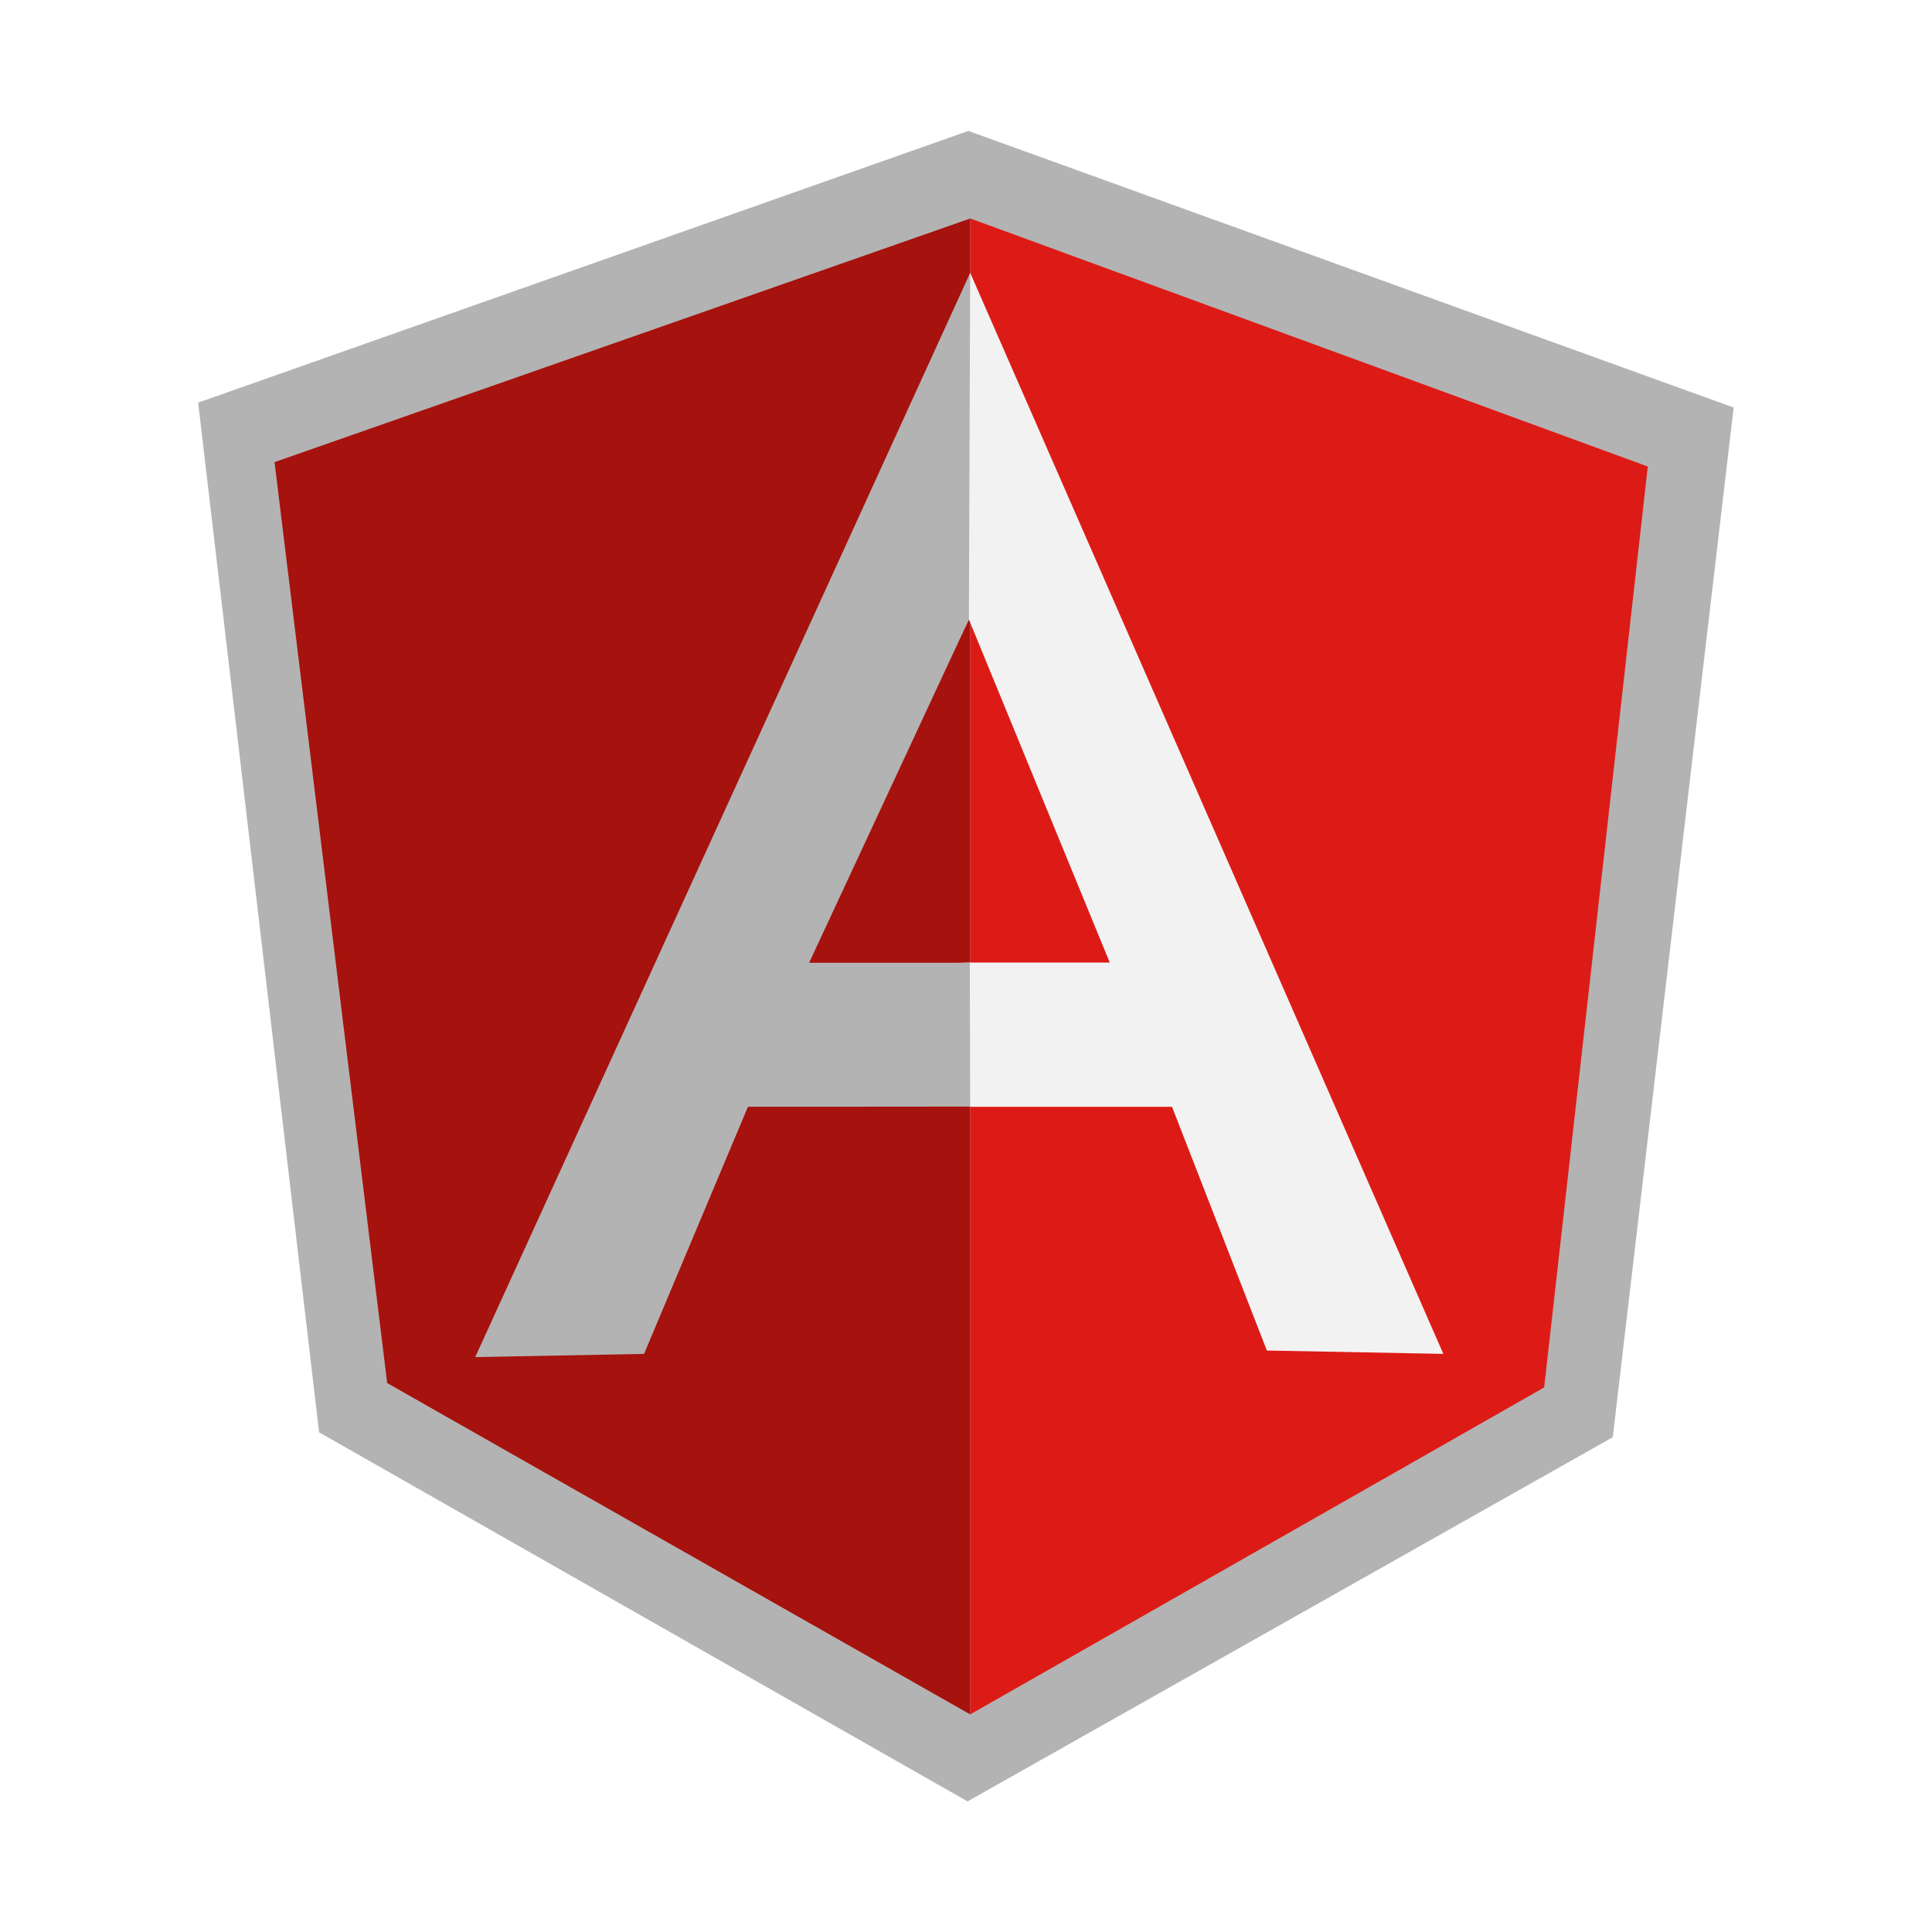
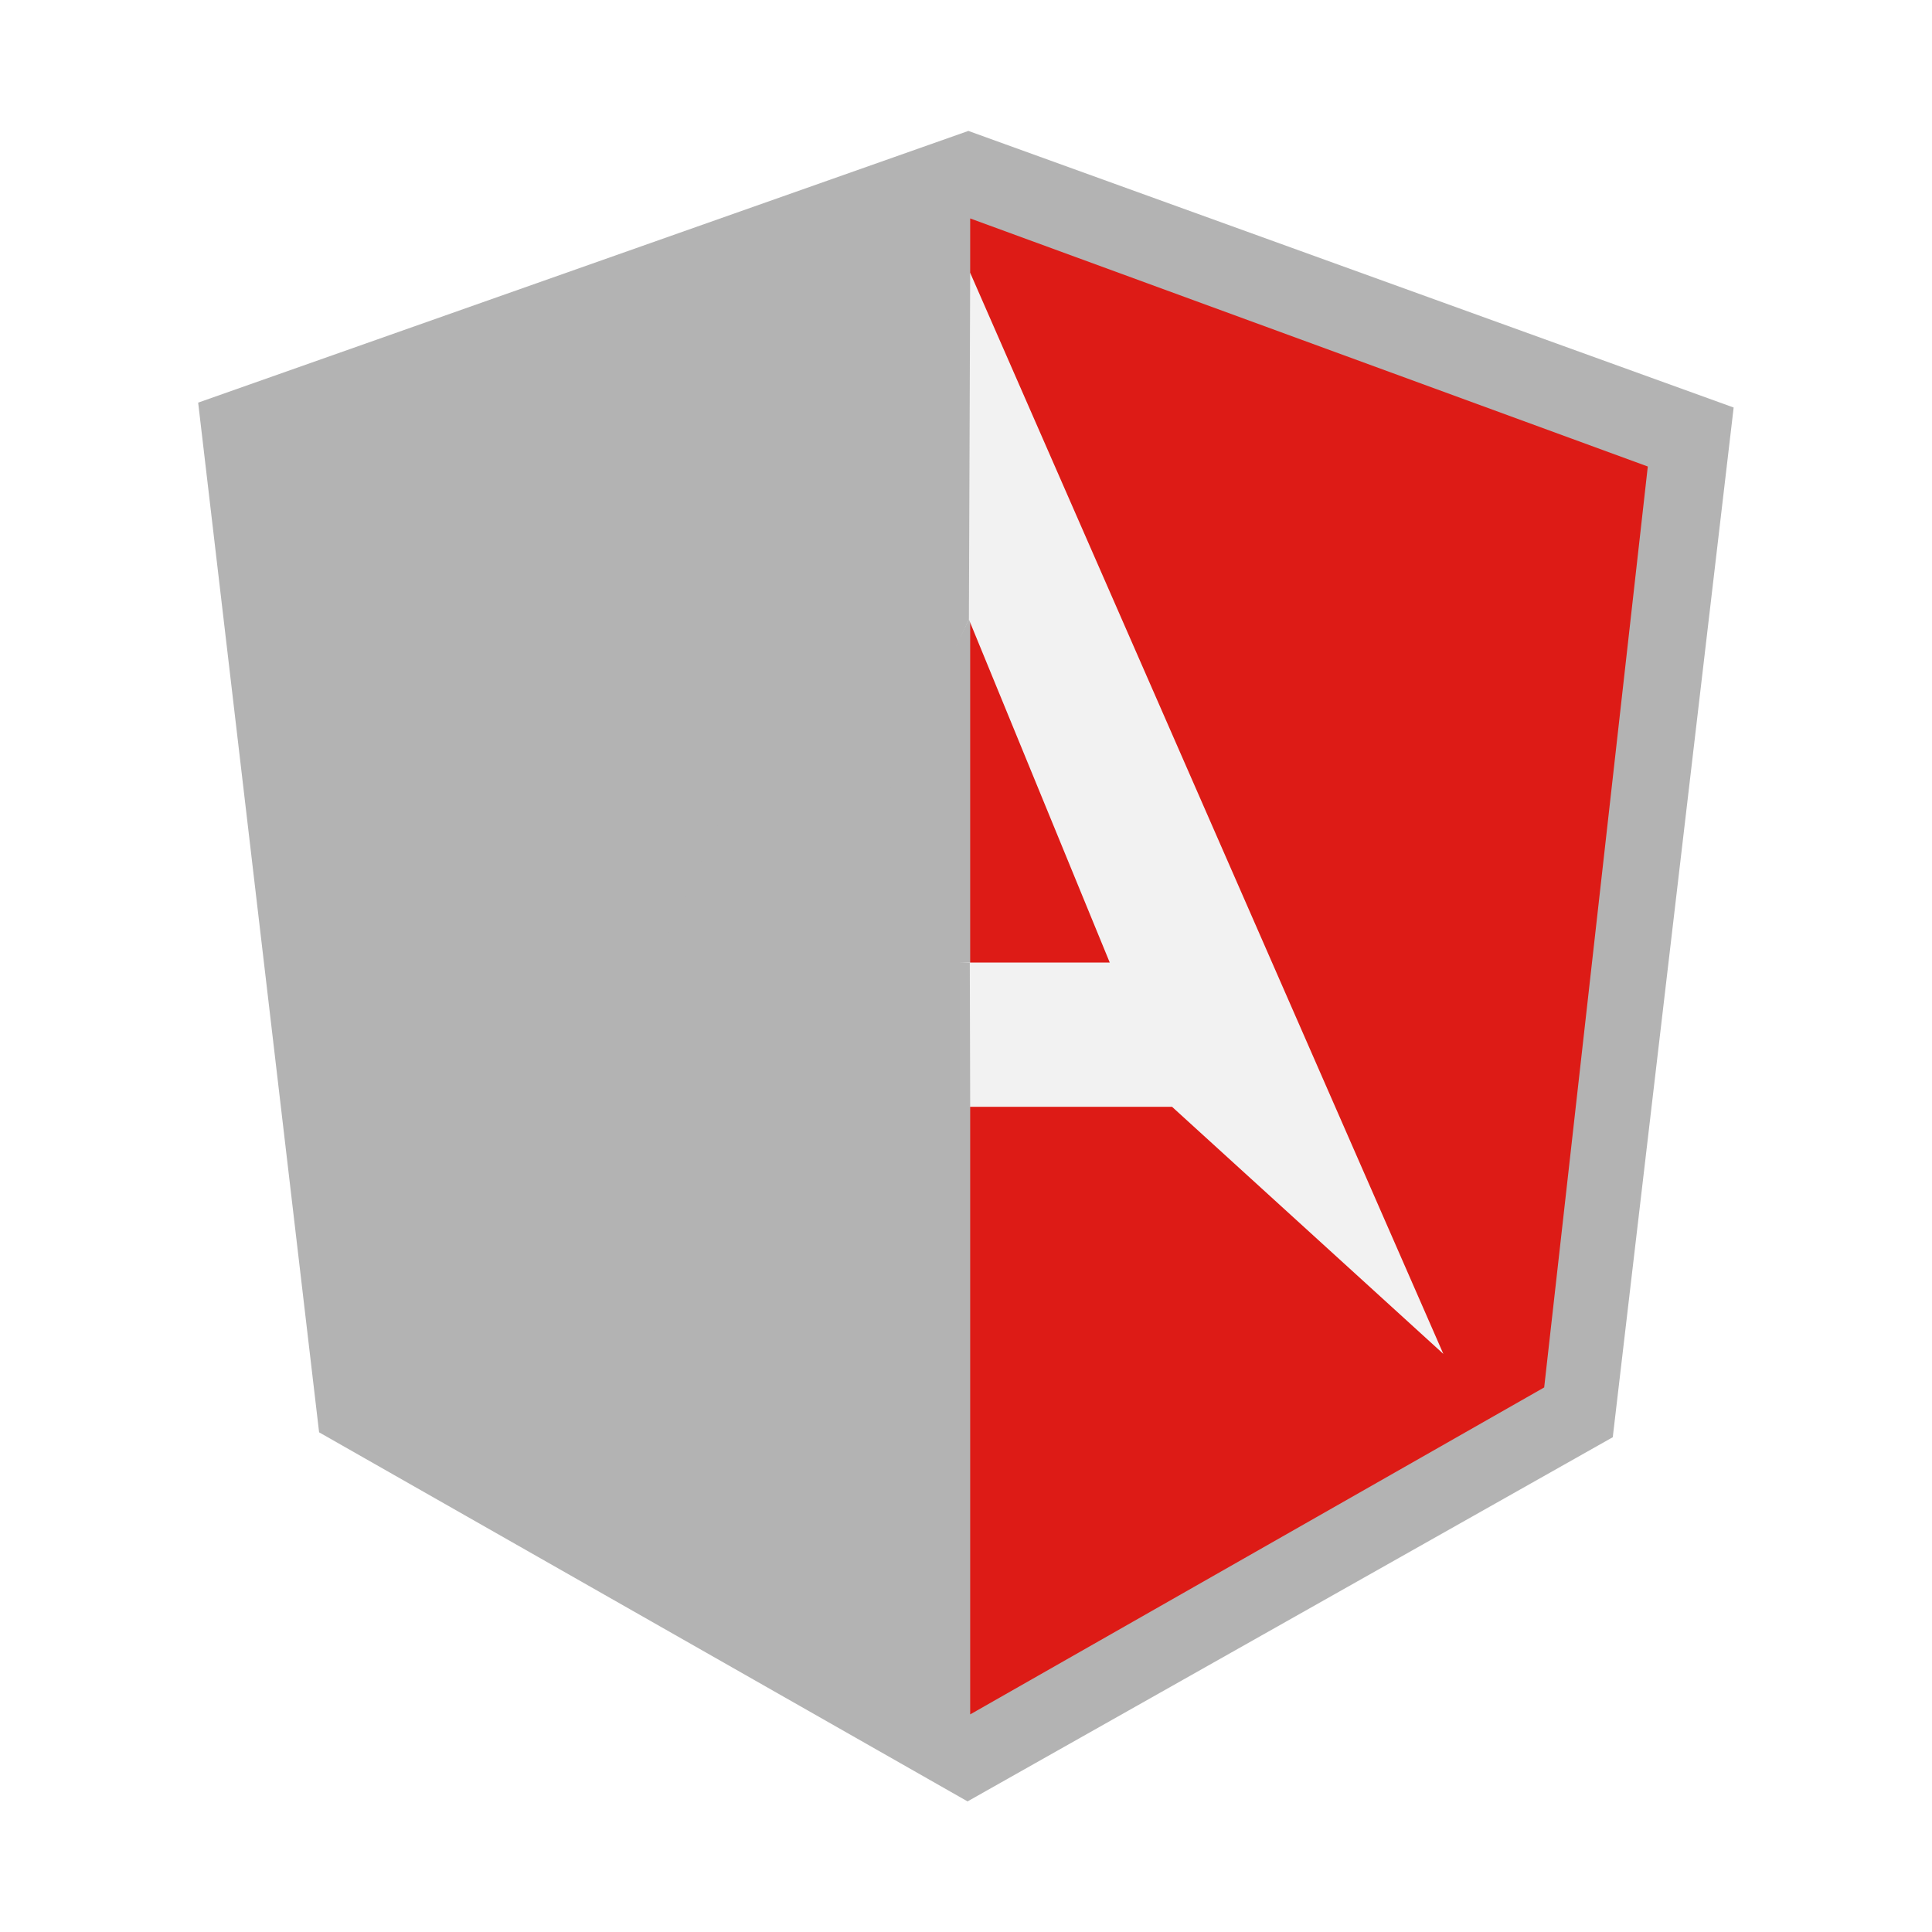
<svg xmlns="http://www.w3.org/2000/svg" width="30" height="30" viewBox="0 0 30 30" fill="none">
  <rect width="30" height="30" fill="white" />
  <g clip-path="url(#clip0_18_44)">
    <path d="M15.037 2.033L26.92 6.328L25.043 22.317L15.024 27.972L4.955 22.241L3.077 6.252L15.037 2.033Z" fill="#B3B3B3" />
-     <path d="M4.263 7.176L15.065 3.393V26.621L6.012 21.476L4.263 7.176Z" fill="#A6120D" />
    <path d="M25.587 7.244L23.978 21.544L15.065 26.621V3.392L25.587 7.244L25.587 7.244Z" fill="#DD1B16" />
-     <path d="M12.091 15.758L15.065 17.186H18.199L19.672 20.971L22.412 21.023L15.065 4.236L12.091 15.758V15.758ZM12.379 15.04L15.045 9.619L17.232 14.946H15.065L12.379 15.04V15.04Z" fill="#F2F2F2" />
+     <path d="M12.091 15.758L15.065 17.186H18.199L22.412 21.023L15.065 4.236L12.091 15.758V15.758ZM12.379 15.04L15.045 9.619L17.232 14.946H15.065L12.379 15.04V15.04Z" fill="#F2F2F2" />
    <path d="M15.065 4.236L15.045 9.619L12.564 14.95H15.059L15.065 17.183L11.614 17.186L10.001 21.023L7.379 21.073L15.065 4.236Z" fill="#B3B3B3" />
  </g>
  <defs>
    <clipPath id="clip0_18_44">
      <rect width="24" height="26" fill="white" transform="matrix(-1 0 0 1 27 2)" />
    </clipPath>
  </defs>
</svg>